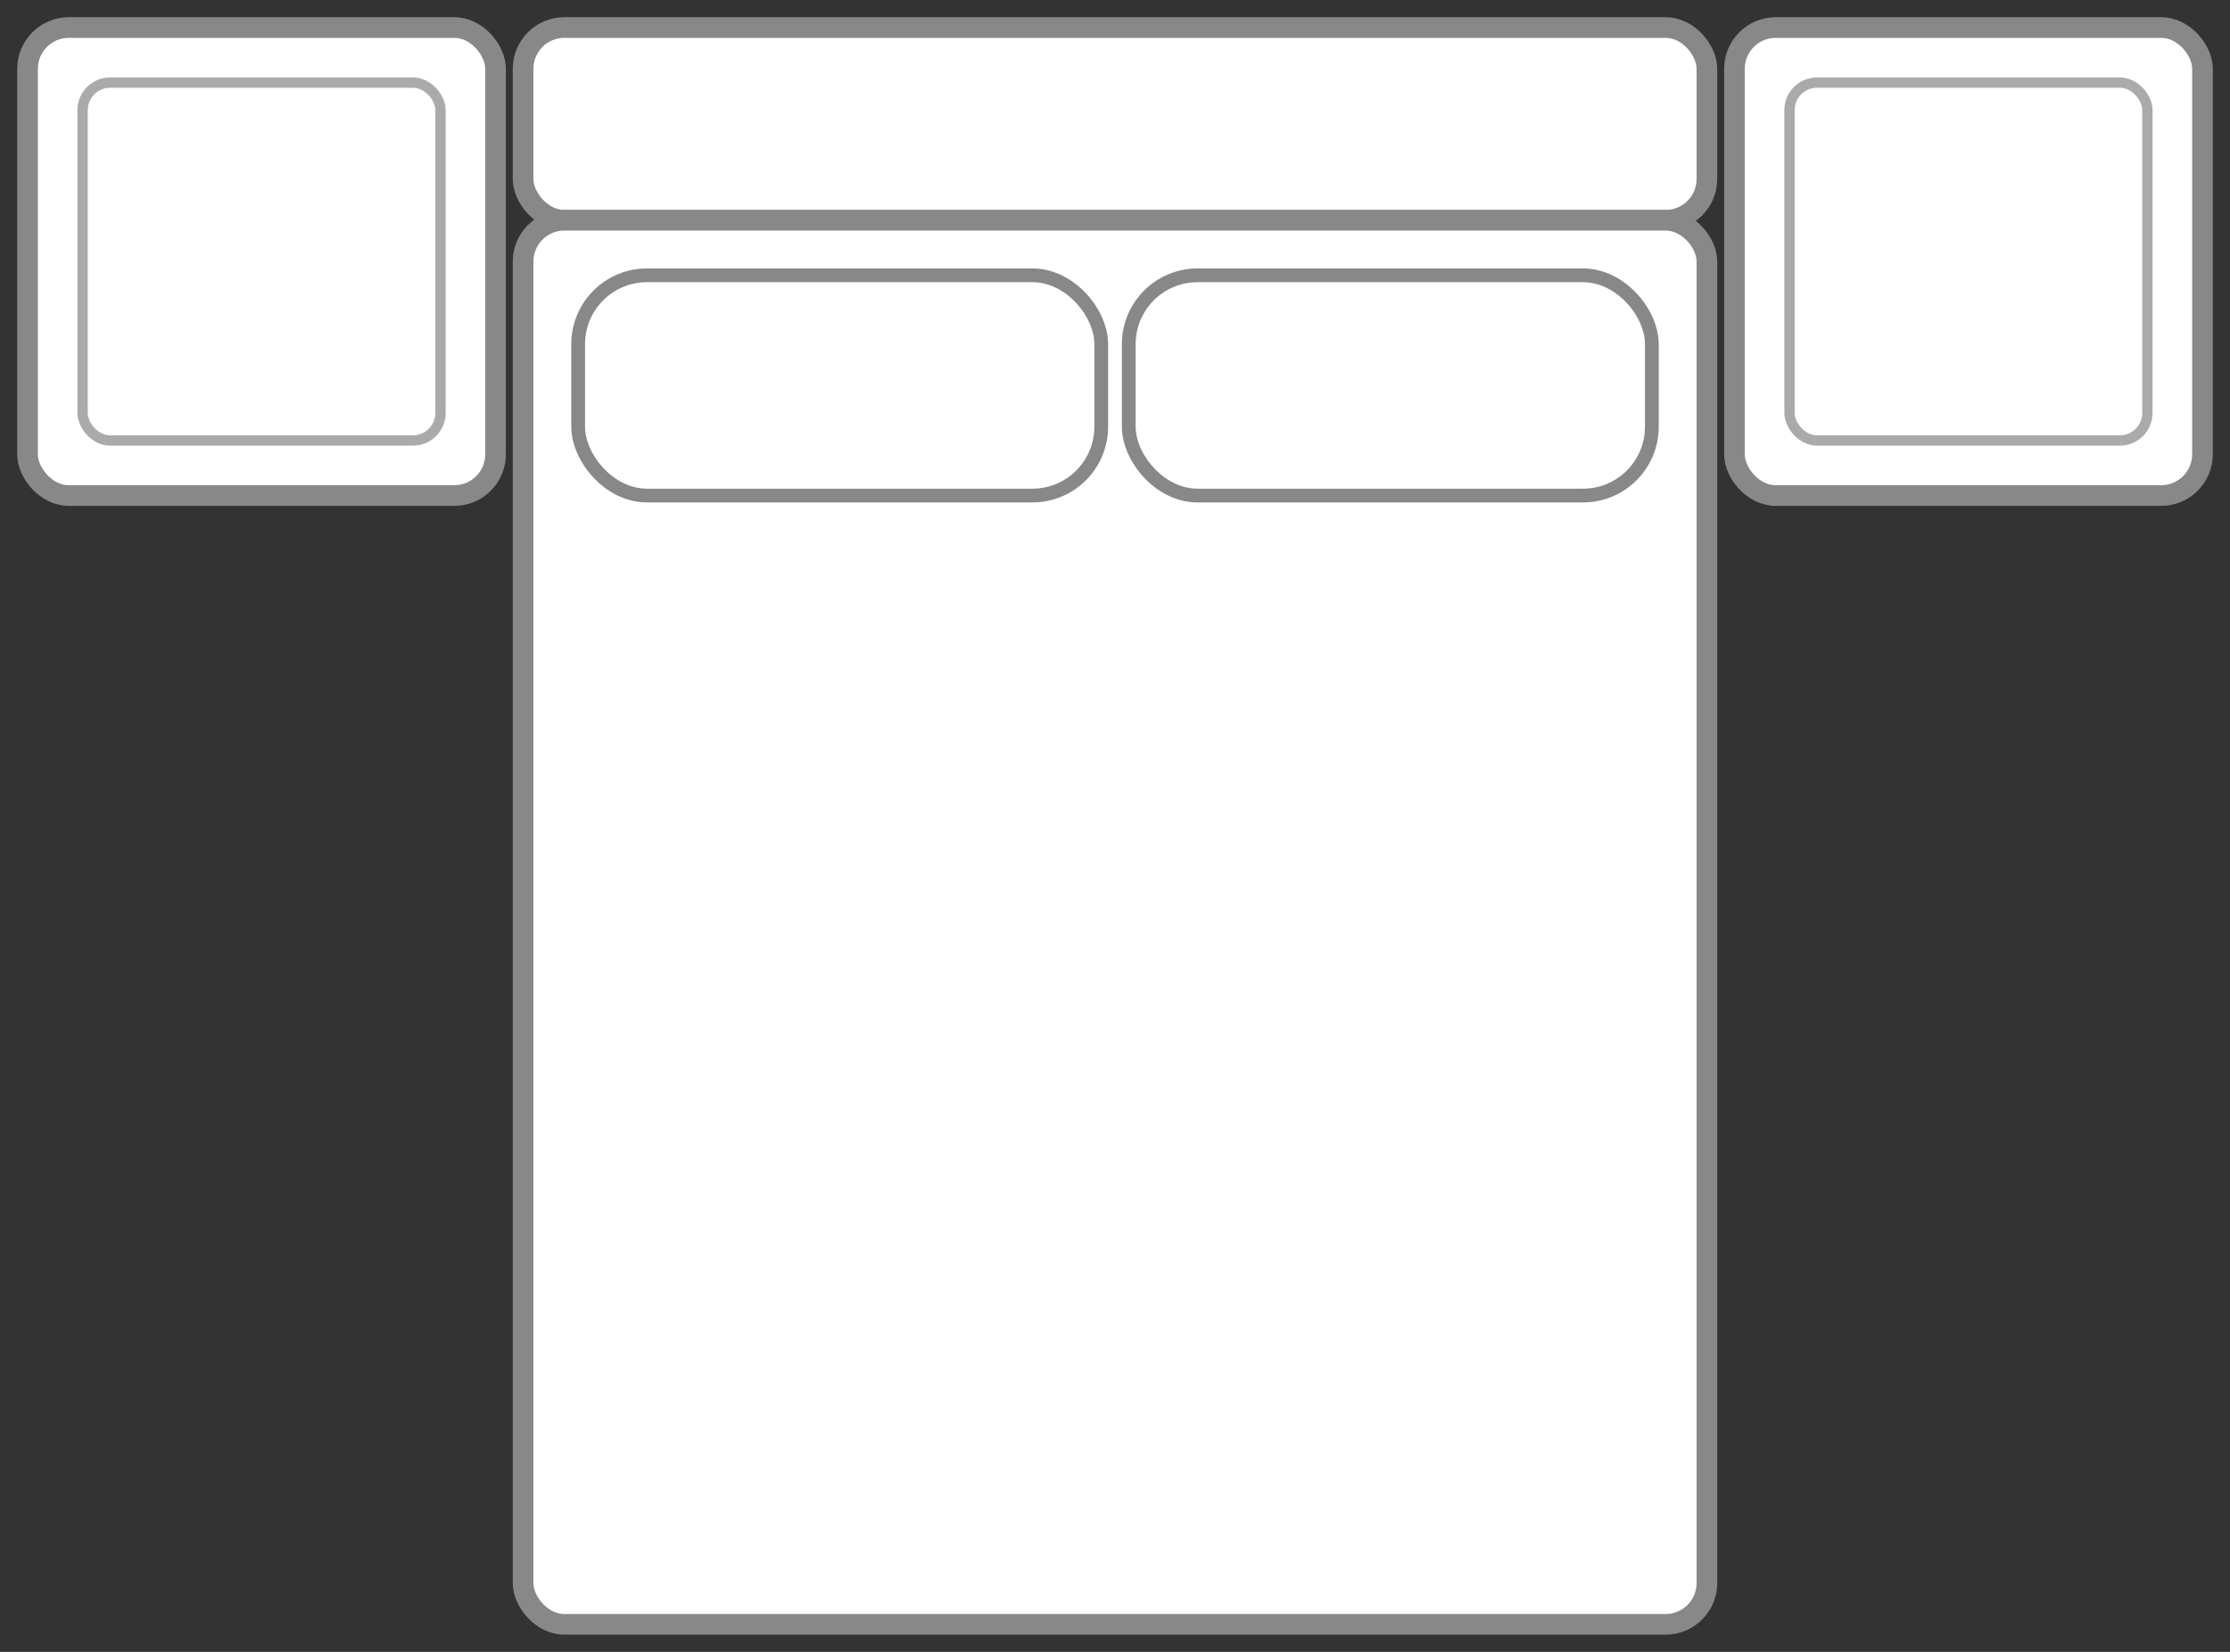
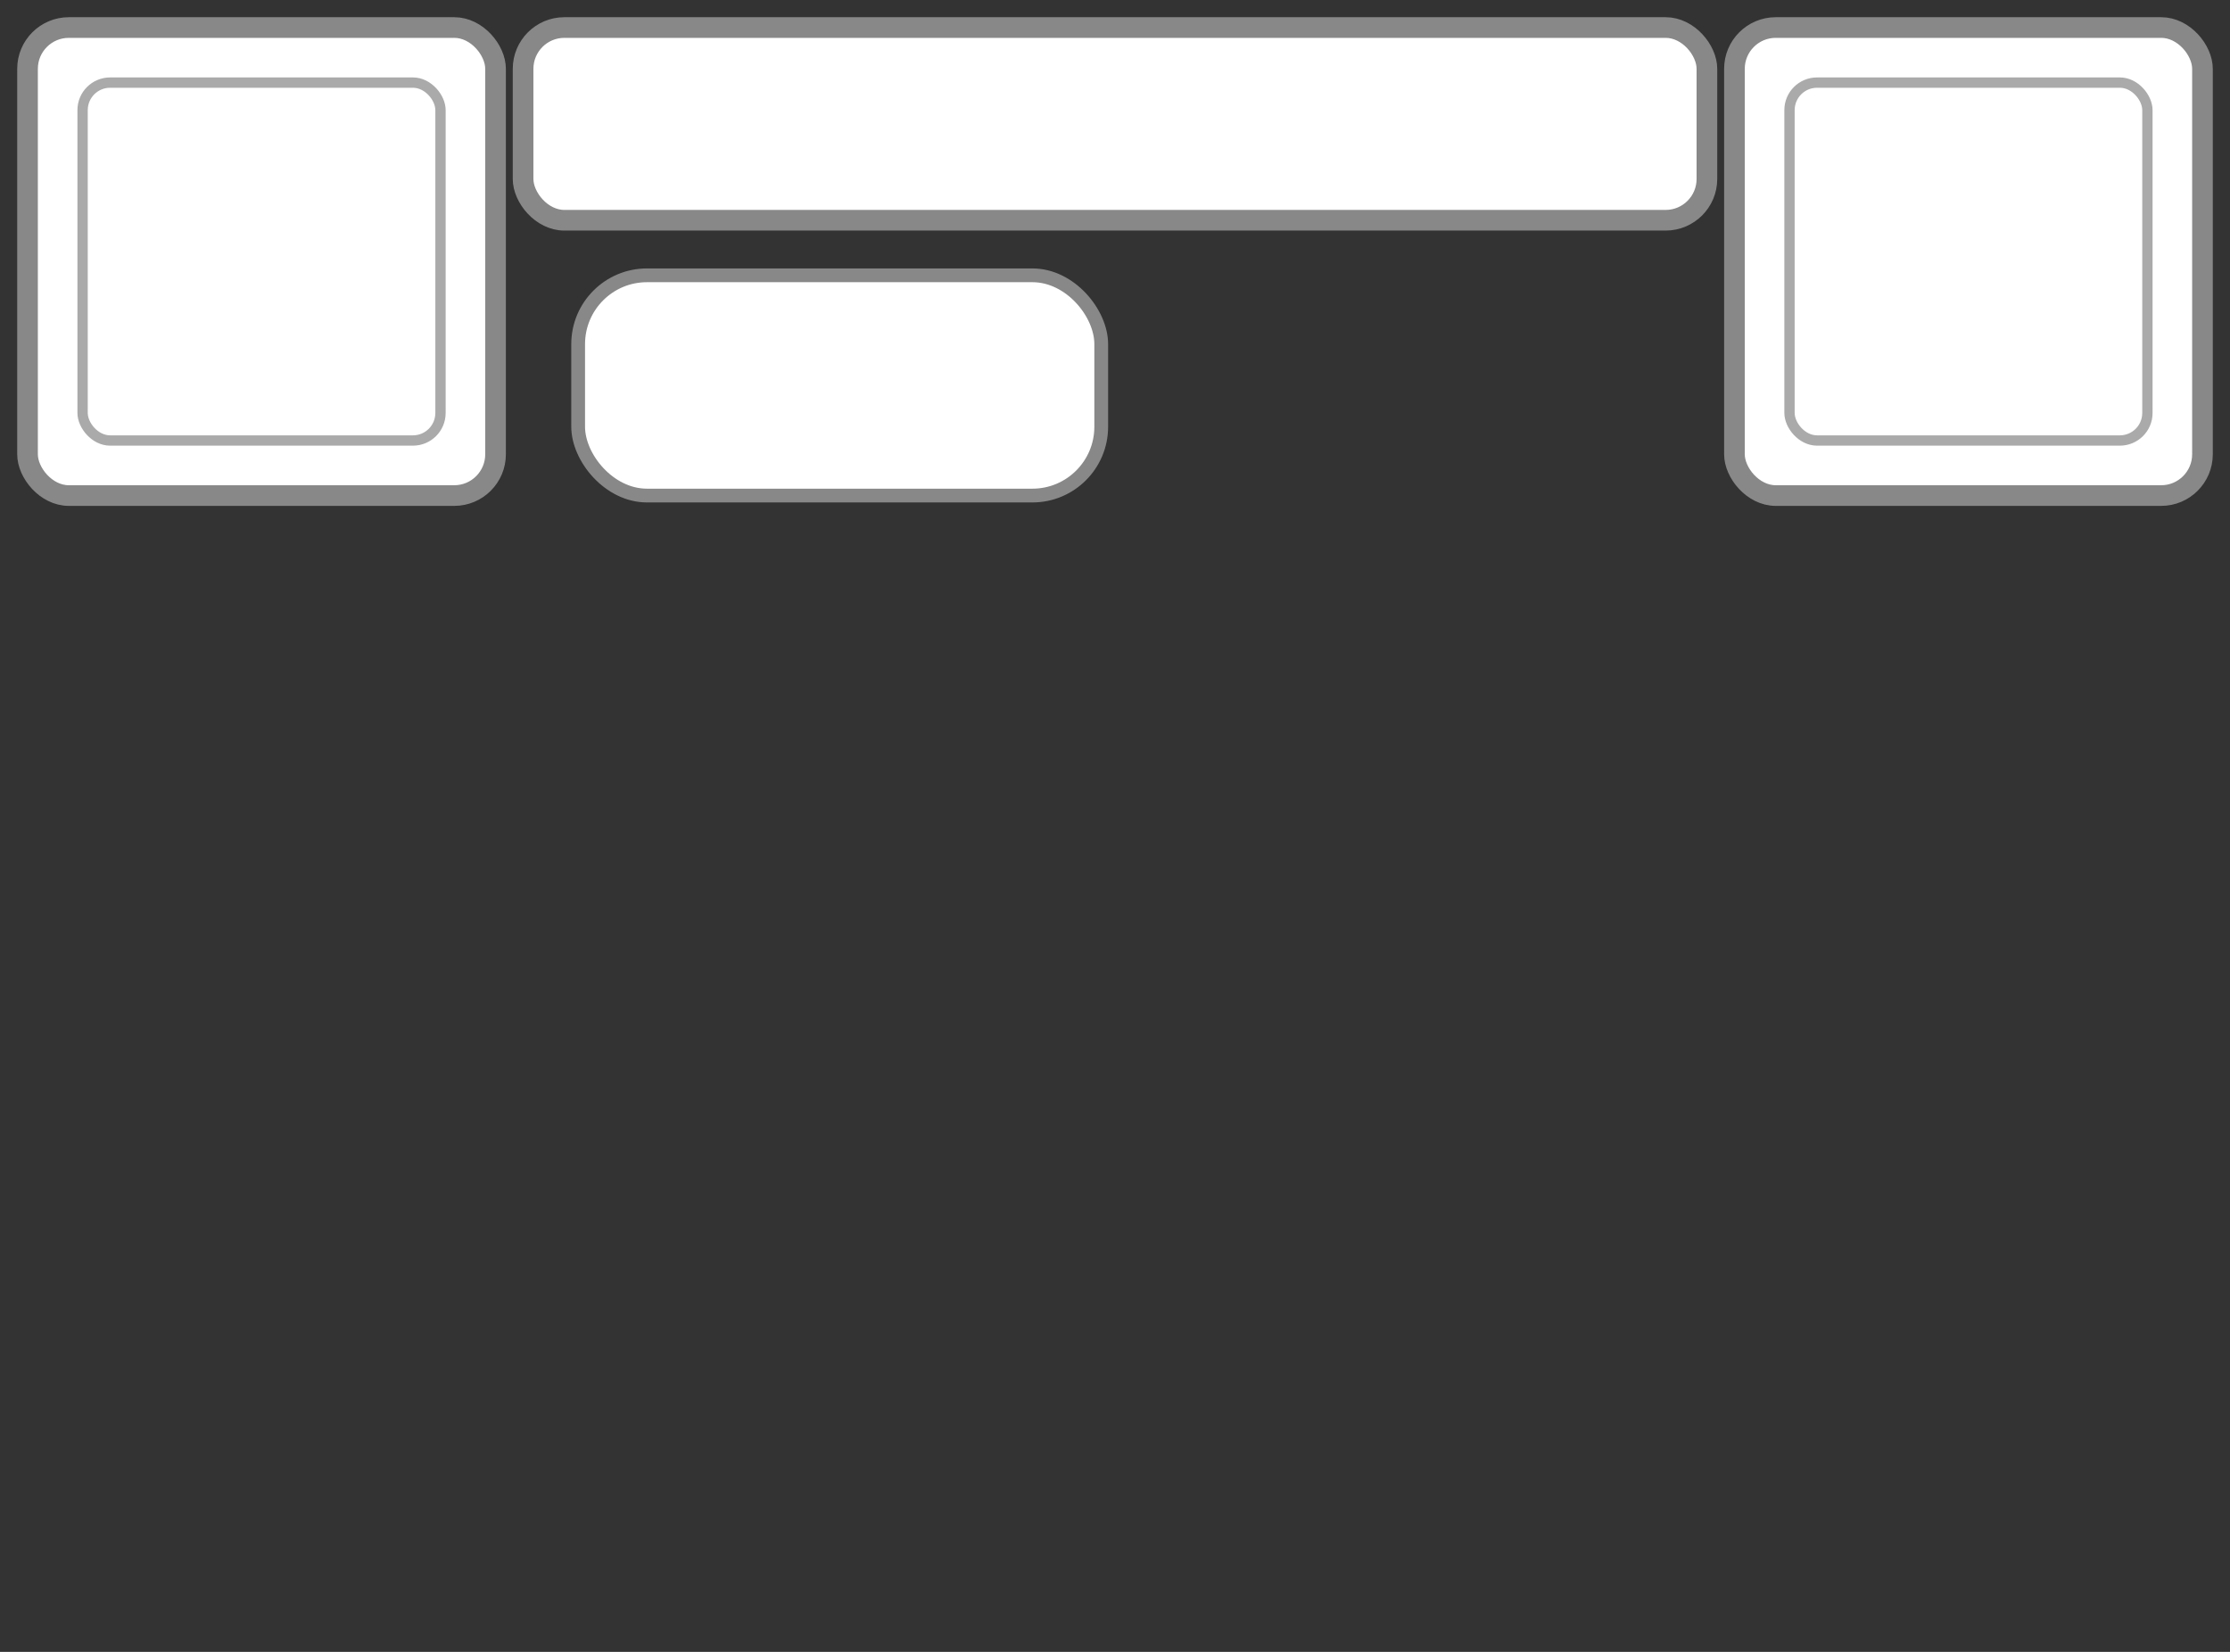
<svg xmlns="http://www.w3.org/2000/svg" viewBox="0 0 162 120">
  <rect x="0" y="0" width="162" height="120" fill="#333333" stroke="none" />
  <rect x="2" y="2" width="34" height="34" rx="3" fill="#FFFFFF" stroke="#888888" stroke-width="1.5" />
  <rect x="6" y="6" width="26" height="26" rx="2" fill="none" stroke="#AAAAAA" stroke-width="0.75" />
  <rect x="38" y="2" width="86" height="14" rx="3" fill="#FFFFFF" stroke="#888888" stroke-width="1.5" />
-   <rect x="38" y="16" width="86" height="102" rx="3" fill="#FFFFFF" stroke="#888888" stroke-width="1.5" />
  <rect x="42" y="20" width="38" height="16" rx="5" fill="#FFFFFF" stroke="#888888" stroke-width="1" />
-   <rect x="82" y="20" width="38" height="16" rx="5" fill="#FFFFFF" stroke="#888888" stroke-width="1" />
  <rect x="126" y="2" width="34" height="34" rx="3" fill="#FFFFFF" stroke="#888888" stroke-width="1.5" />
  <rect x="130" y="6" width="26" height="26" rx="2" fill="none" stroke="#AAAAAA" stroke-width="0.75" />
</svg>